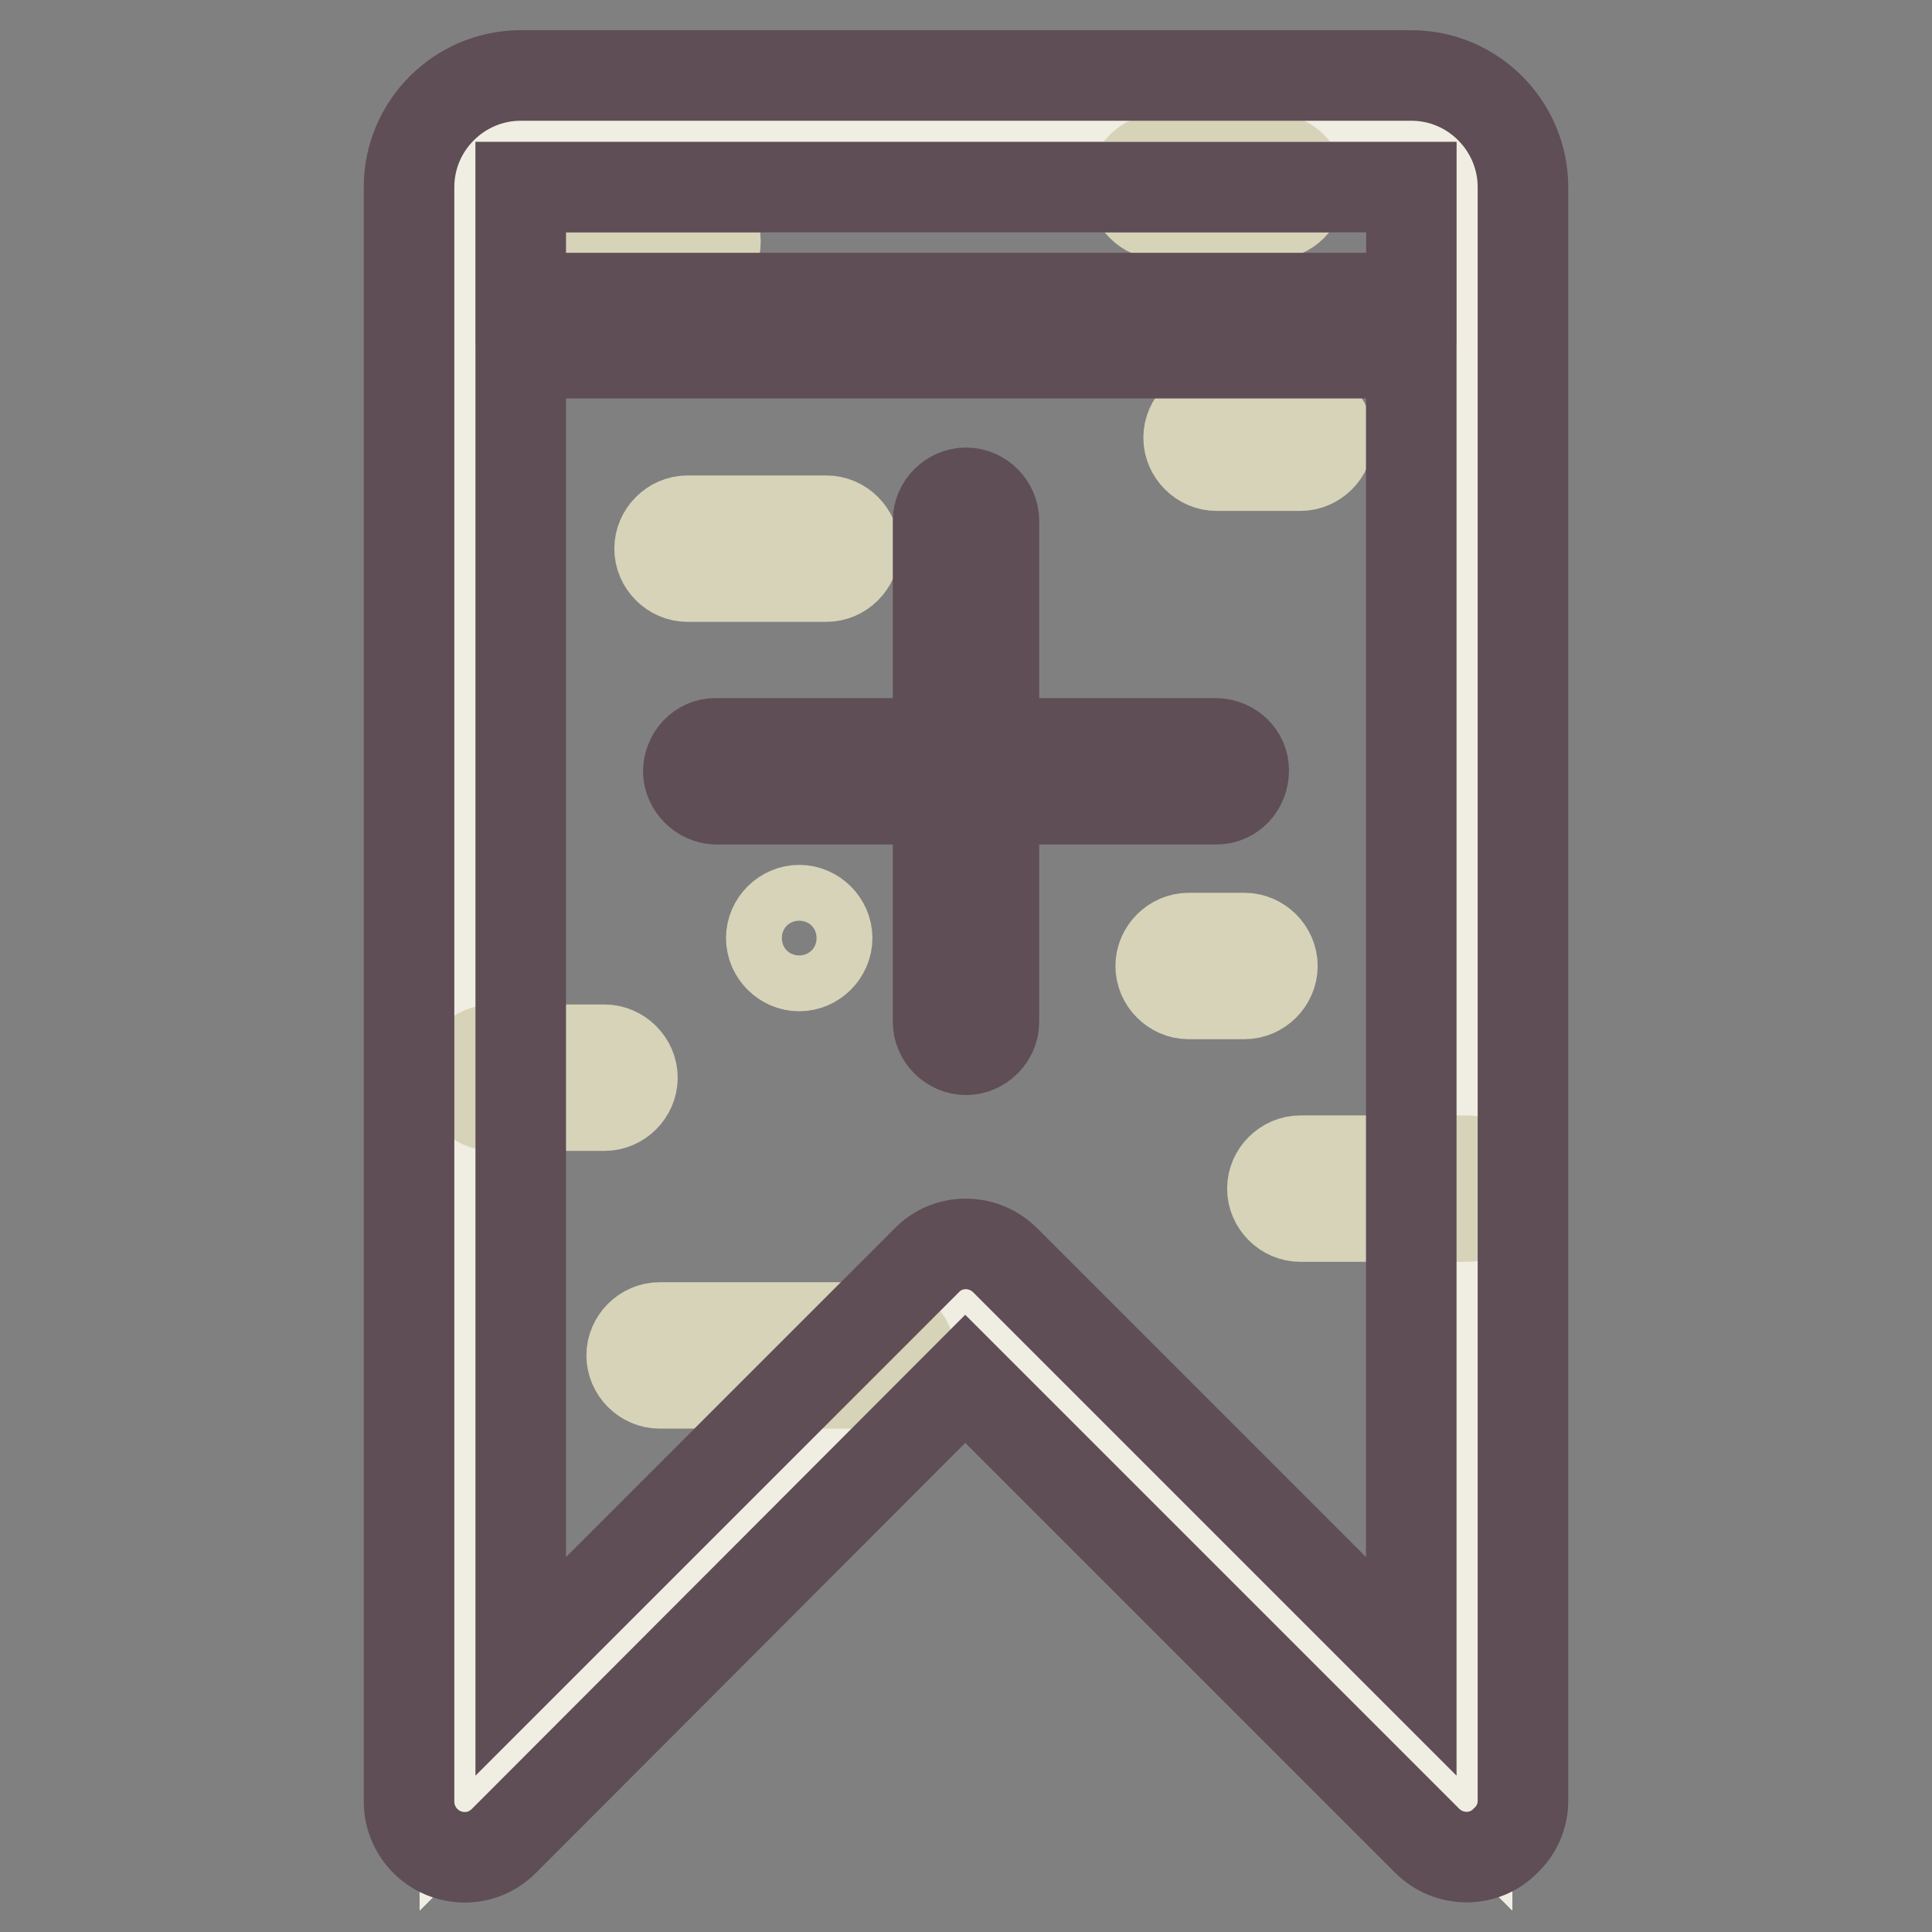
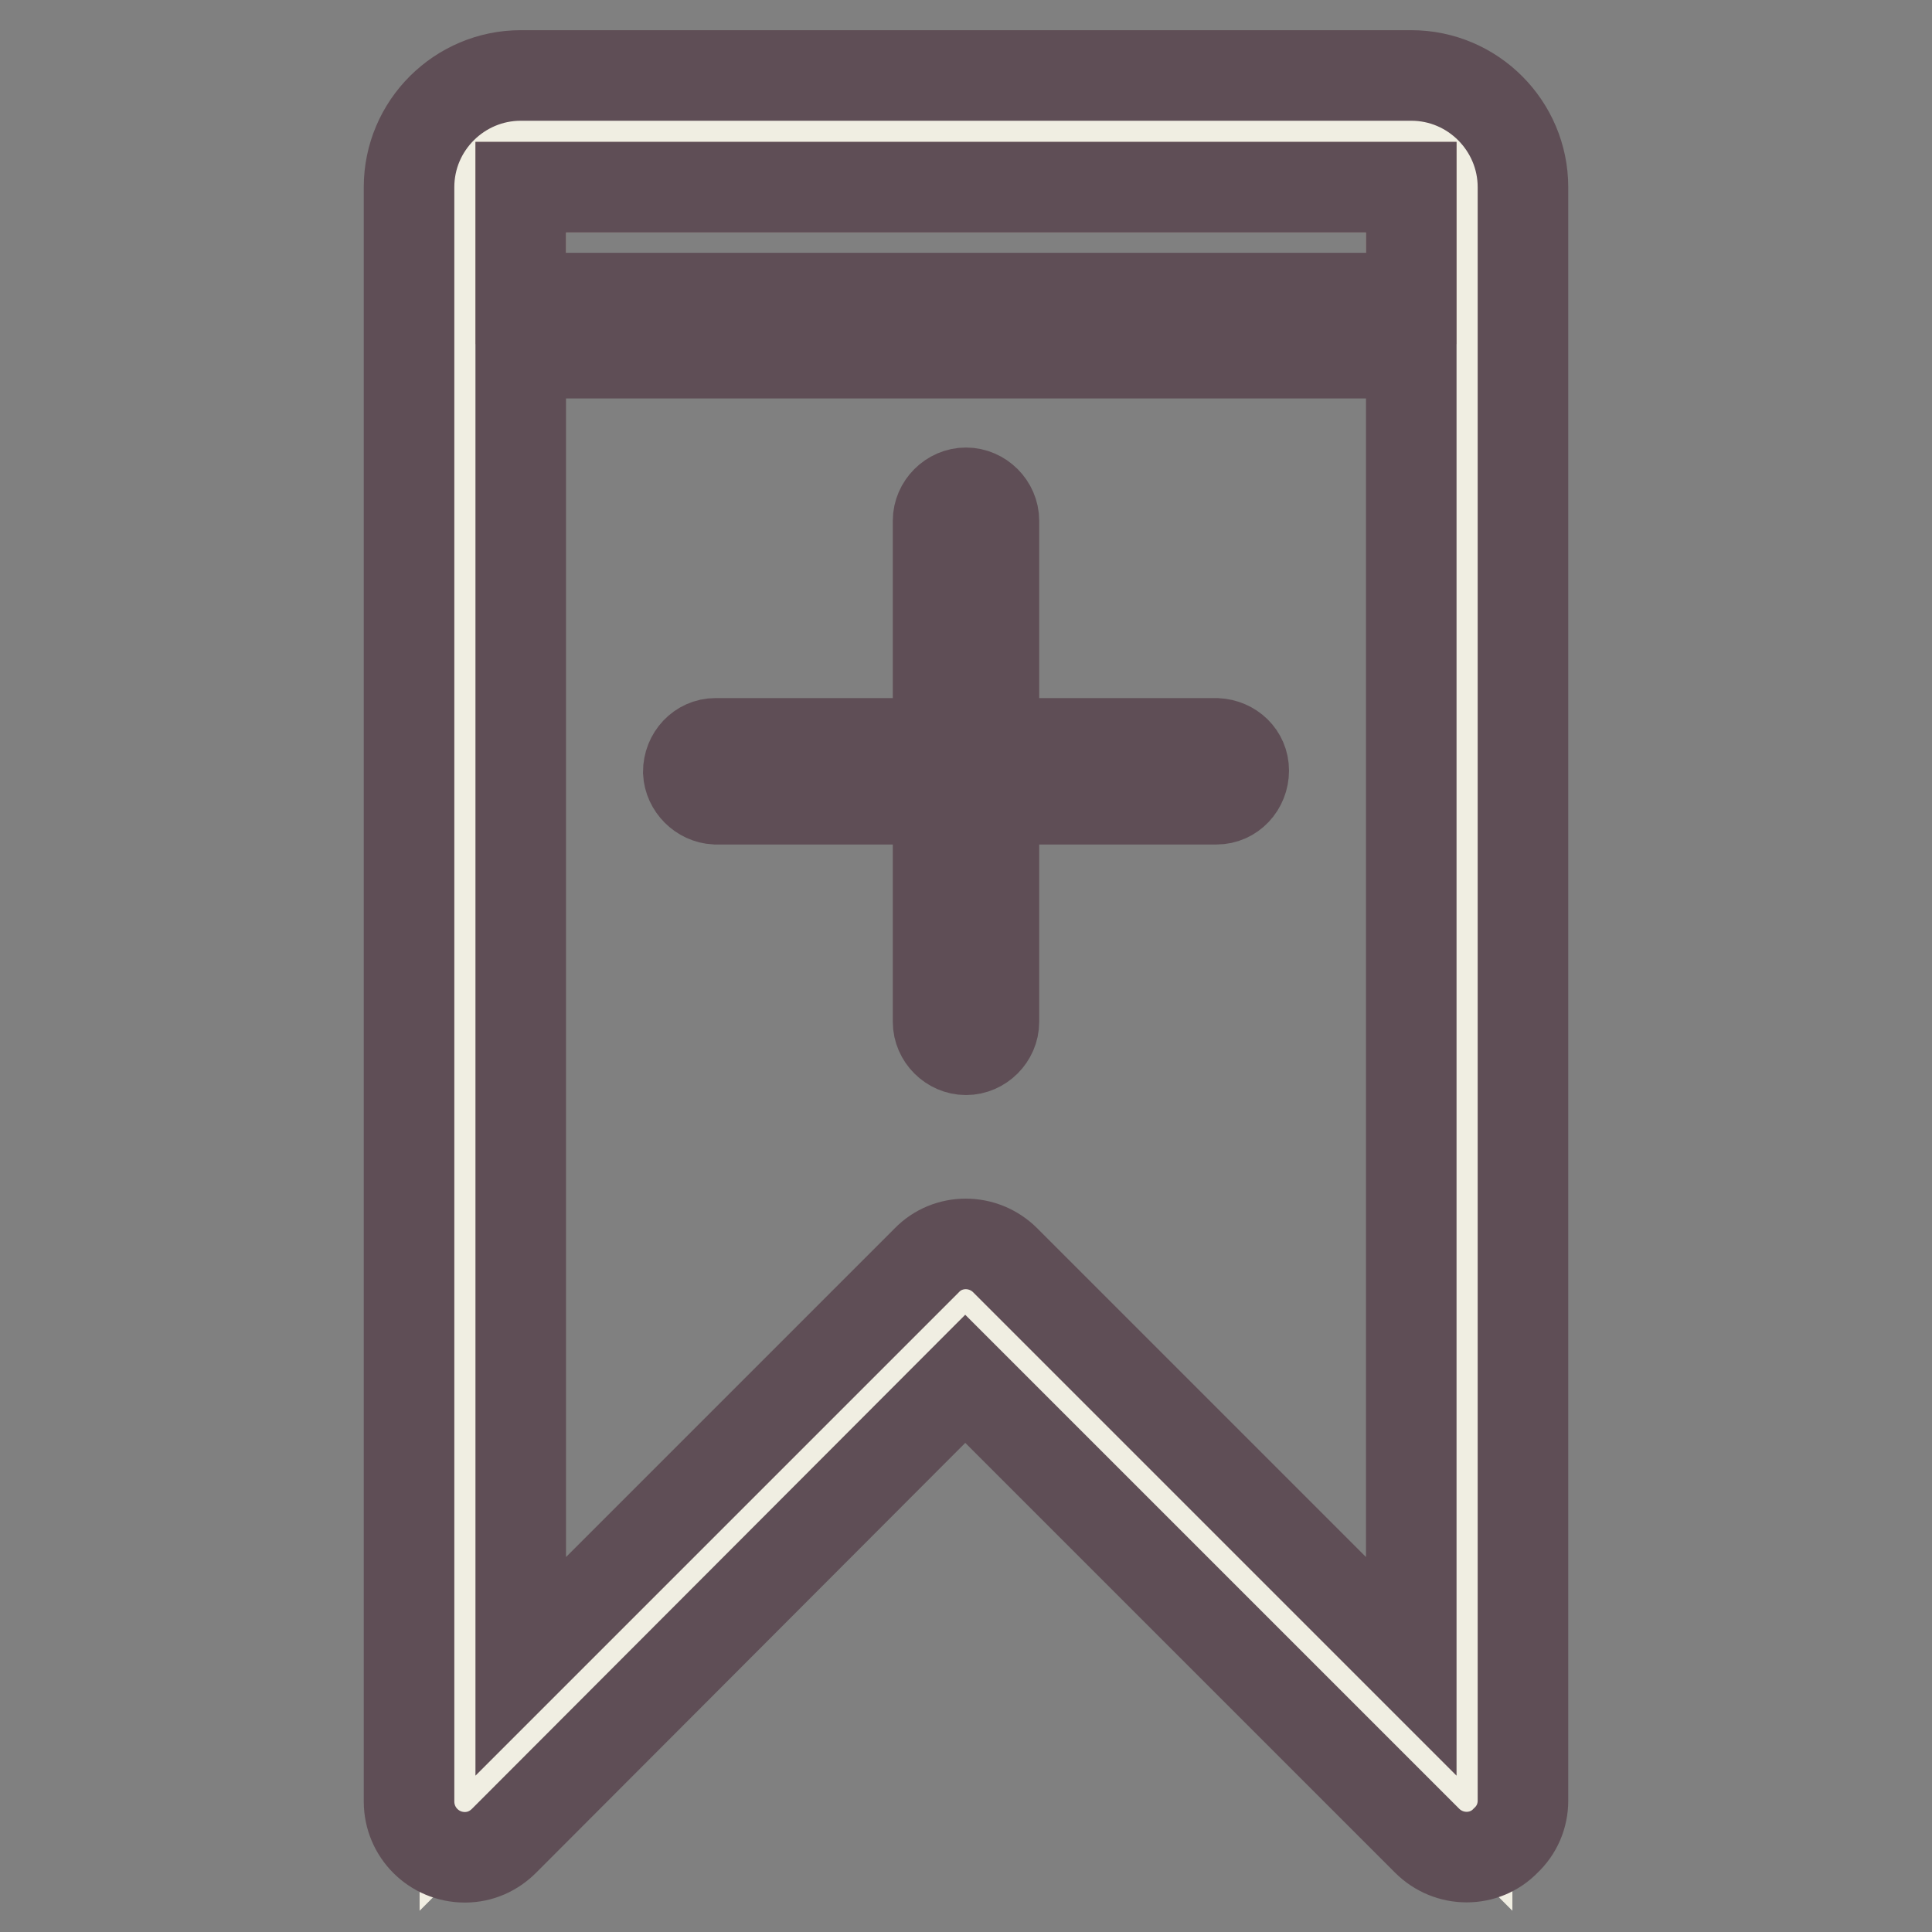
<svg xmlns="http://www.w3.org/2000/svg" version="1.1" x="0px" y="0px" viewBox="0 0 256 256" enable-background="new 0 0 256 256" xml:space="preserve">
  <rect x="0" y="0" width="256" height="256" fill="#808080" stroke="none" />
  <g>
    <path stroke-width="12" fill-opacity="0" stroke="#f0eee2" d="M187,17.4H69c-4.1,0-7.4,3.3-7.4,7.4v213.9l66.4-66.4l66.4,66.4V24.8C194.4,20.7,191.1,17.4,187,17.4z" />
    <path stroke-width="12" fill-opacity="0" stroke="#baa99c" d="M69,24.8h118v14.8H69V24.8z" />
-     <path stroke-width="12" fill-opacity="0" stroke="#d6d3b9" d="M116.9,175.9H87.4c-2,0-3.7,1.7-3.7,3.7s1.7,3.7,3.7,3.7h29.5c2,0,3.7-1.7,3.7-3.7S119,175.9,116.9,175.9z  M161.2,54.3c-2,0-3.7,1.7-3.7,3.7s1.7,3.7,3.7,3.7h11.1c2,0,3.7-1.7,3.7-3.7s-1.7-3.7-3.7-3.7H161.2L161.2,54.3z M87.4,72.7 c0,2,1.7,3.7,3.7,3.7h18.4c2,0,3.7-1.7,3.7-3.7s-1.7-3.7-3.7-3.7H91.1C89.1,69,87.4,70.7,87.4,72.7z M80.1,139.1H65.3 c-2,0-3.7,1.7-3.7,3.7s1.7,3.7,3.7,3.7h14.8c2,0,3.7-1.7,3.7-3.7S82.1,139.1,80.1,139.1z M194.4,153.8h-22.1c-2,0-3.7,1.7-3.7,3.7 s1.7,3.7,3.7,3.7h22.1c2,0,3.7-1.7,3.7-3.7S196.4,153.8,194.4,153.8L194.4,153.8z M164.9,124.3h-7.4c-2,0-3.7,1.7-3.7,3.7 s1.7,3.7,3.7,3.7h7.4c2,0,3.7-1.7,3.7-3.7S166.9,124.3,164.9,124.3z M168.6,28.4c2,0,3.7-1.7,3.7-3.7c0-2-1.7-3.7-3.7-3.7h-14.7 c-2,0-3.7,1.7-3.7,3.7c0,2,1.7,3.7,3.7,3.7H168.6z M80.1,35.8h11.1c2,0,3.6-1.7,3.6-3.8c0-2-1.6-3.5-3.6-3.6H80.1 c-2,0-3.6,1.7-3.6,3.8C76.5,34.2,78.1,35.8,80.1,35.8z M102.2,124.3c0,2,1.7,3.7,3.7,3.7s3.7-1.7,3.7-3.7s-1.7-3.7-3.7-3.7 S102.2,122.3,102.2,124.3z" />
    <path stroke-width="12" fill-opacity="0" stroke="#5f4e56" d="M201.8,238.6V24.8c0-8.1-6.6-14.8-14.8-14.8H69c-8.1,0-14.8,6.6-14.8,14.8v213.9c0,4.1,3.3,7.4,7.4,7.4 c2,0,3.8-0.8,5.2-2.2l61.1-61.2l61.2,61.2c2.9,2.9,7.6,2.9,10.4,0C201,242.5,201.8,240.6,201.8,238.6L201.8,238.6z M187,220.8 L133.2,167c-2.9-2.9-7.6-2.9-10.4,0L69,220.8v-174h118V220.8z M187,39.5H69V24.8h118V39.5z M94.8,105.9h29.5v29.5 c0,2,1.7,3.7,3.7,3.7c2,0,3.7-1.7,3.7-3.7v-29.5h29.5c2,0,3.6-1.7,3.6-3.8c0-2-1.6-3.5-3.6-3.6h-29.5V69c0-2-1.7-3.7-3.7-3.7 c-2,0-3.7,1.7-3.7,3.7v29.5H94.8c-2,0-3.6,1.7-3.6,3.8C91.3,104.2,92.9,105.8,94.8,105.9z" />
  </g>
</svg>